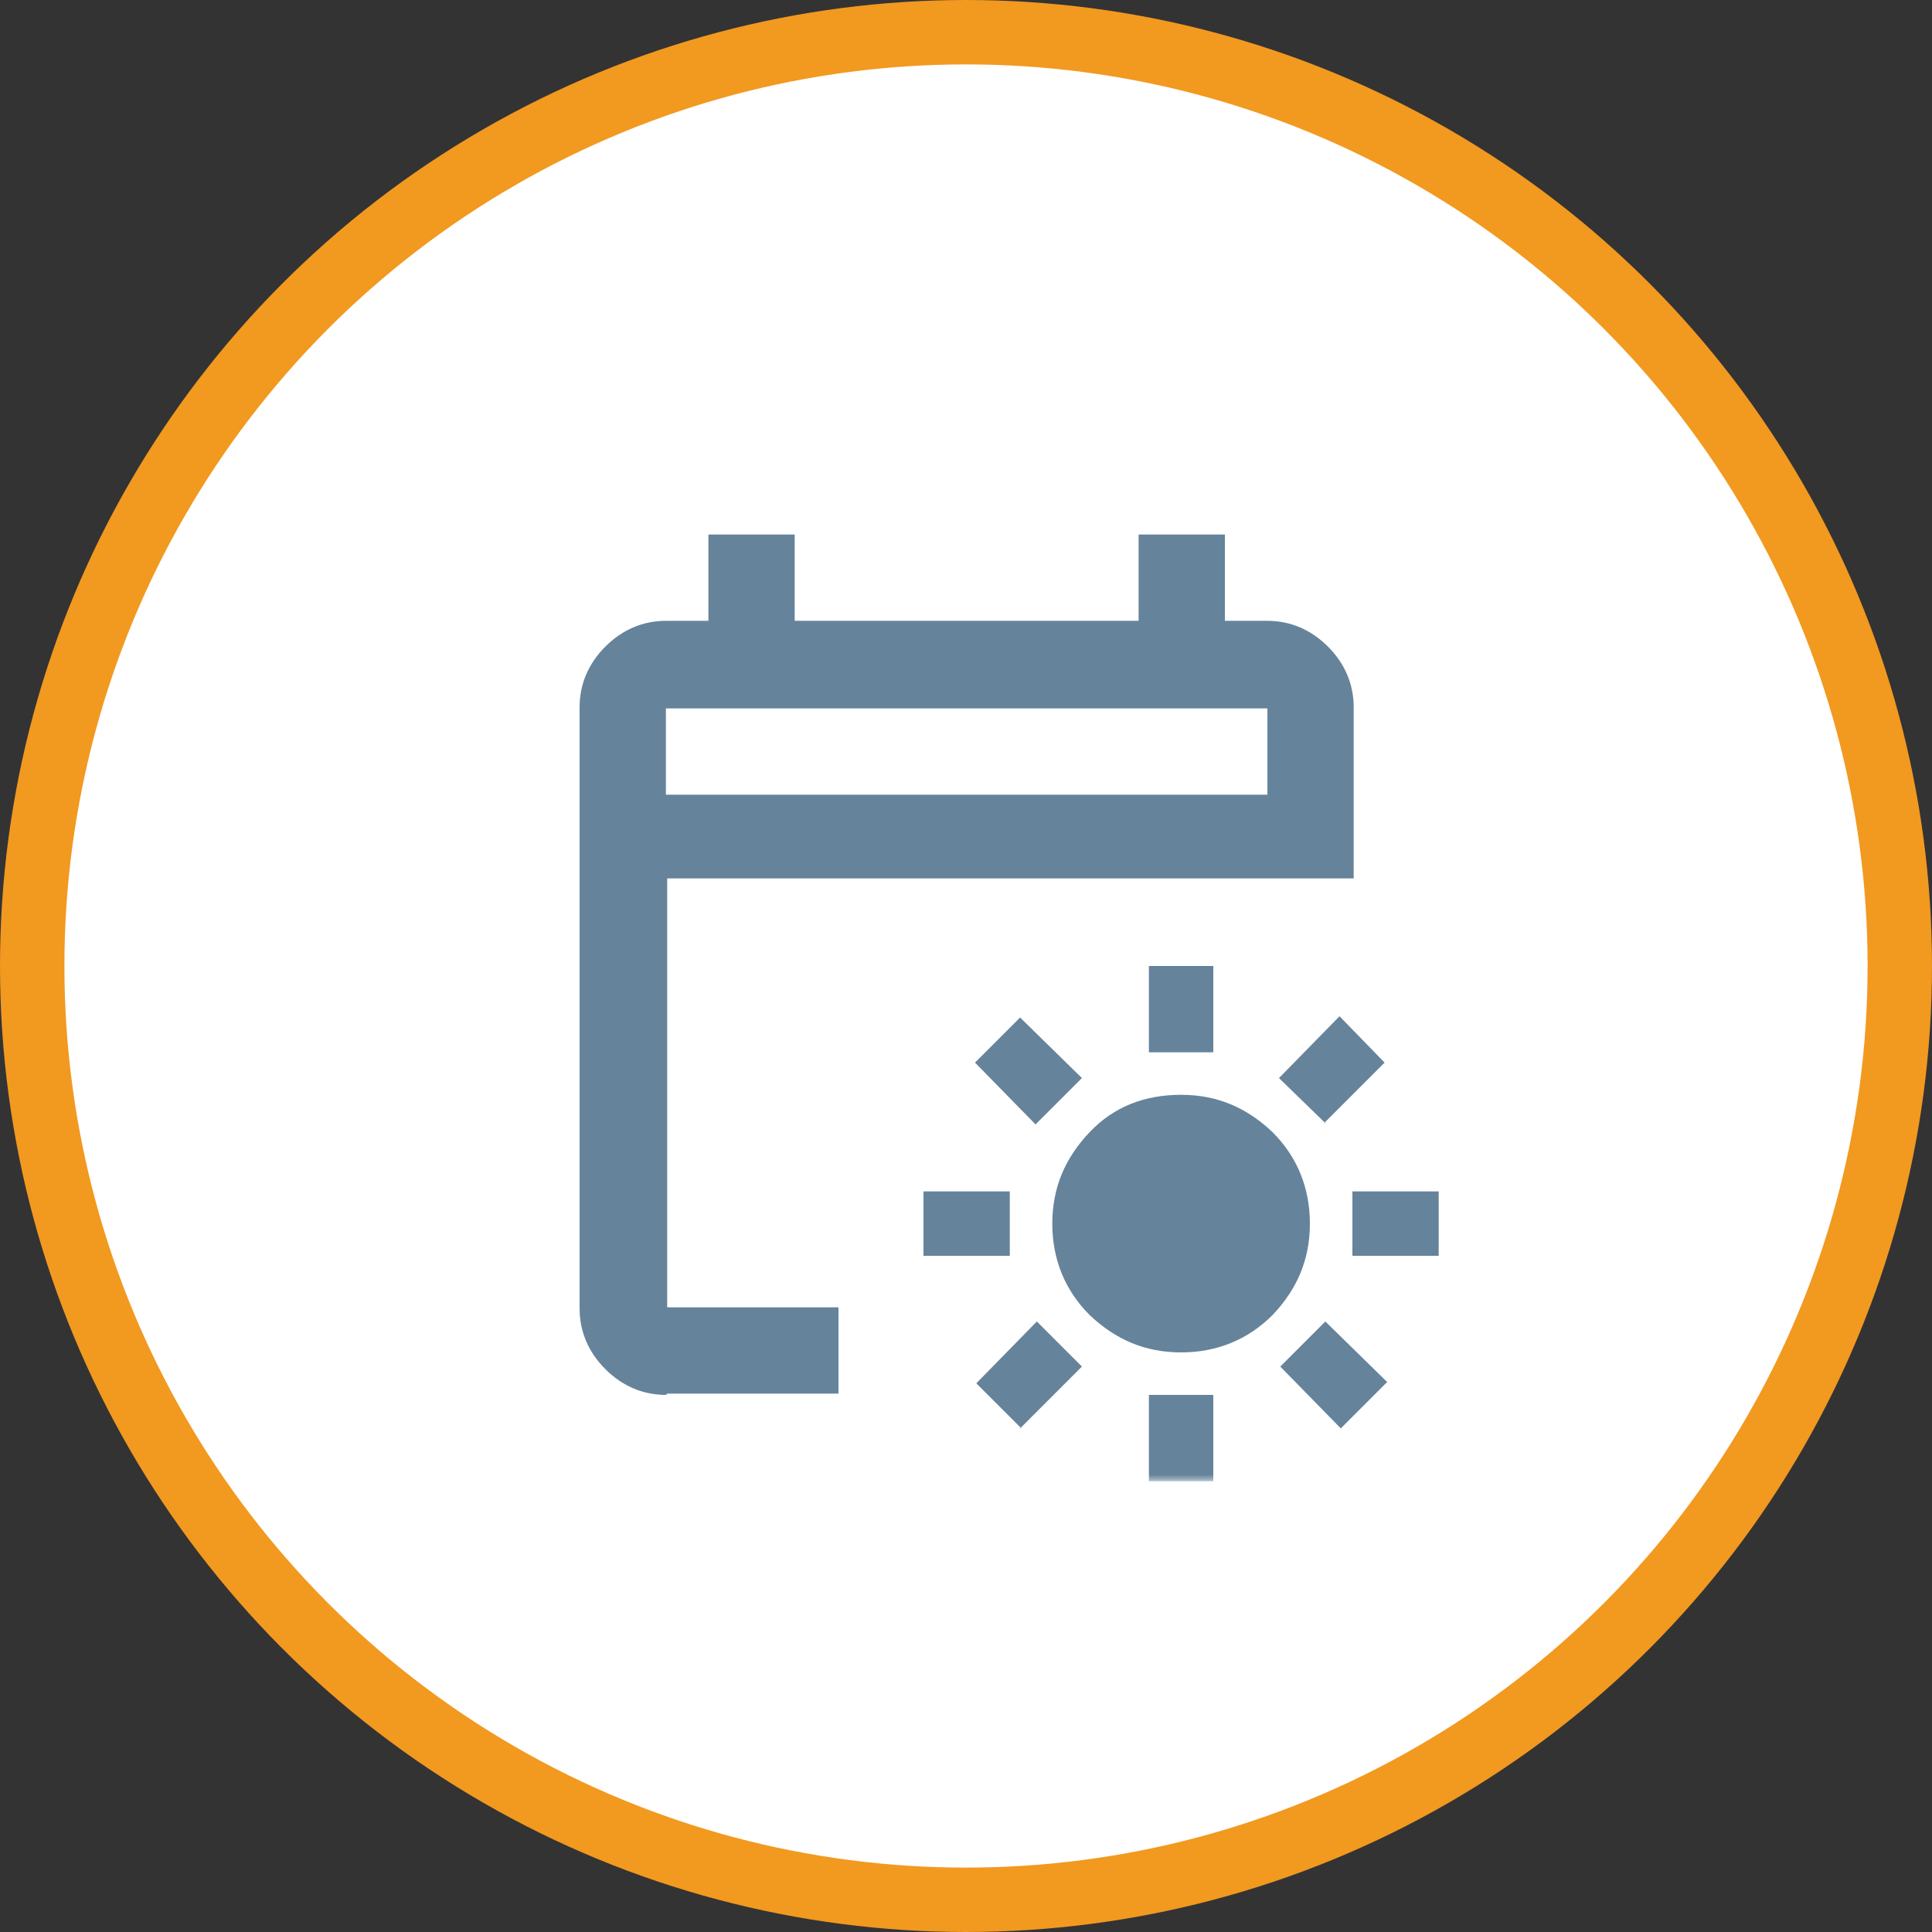
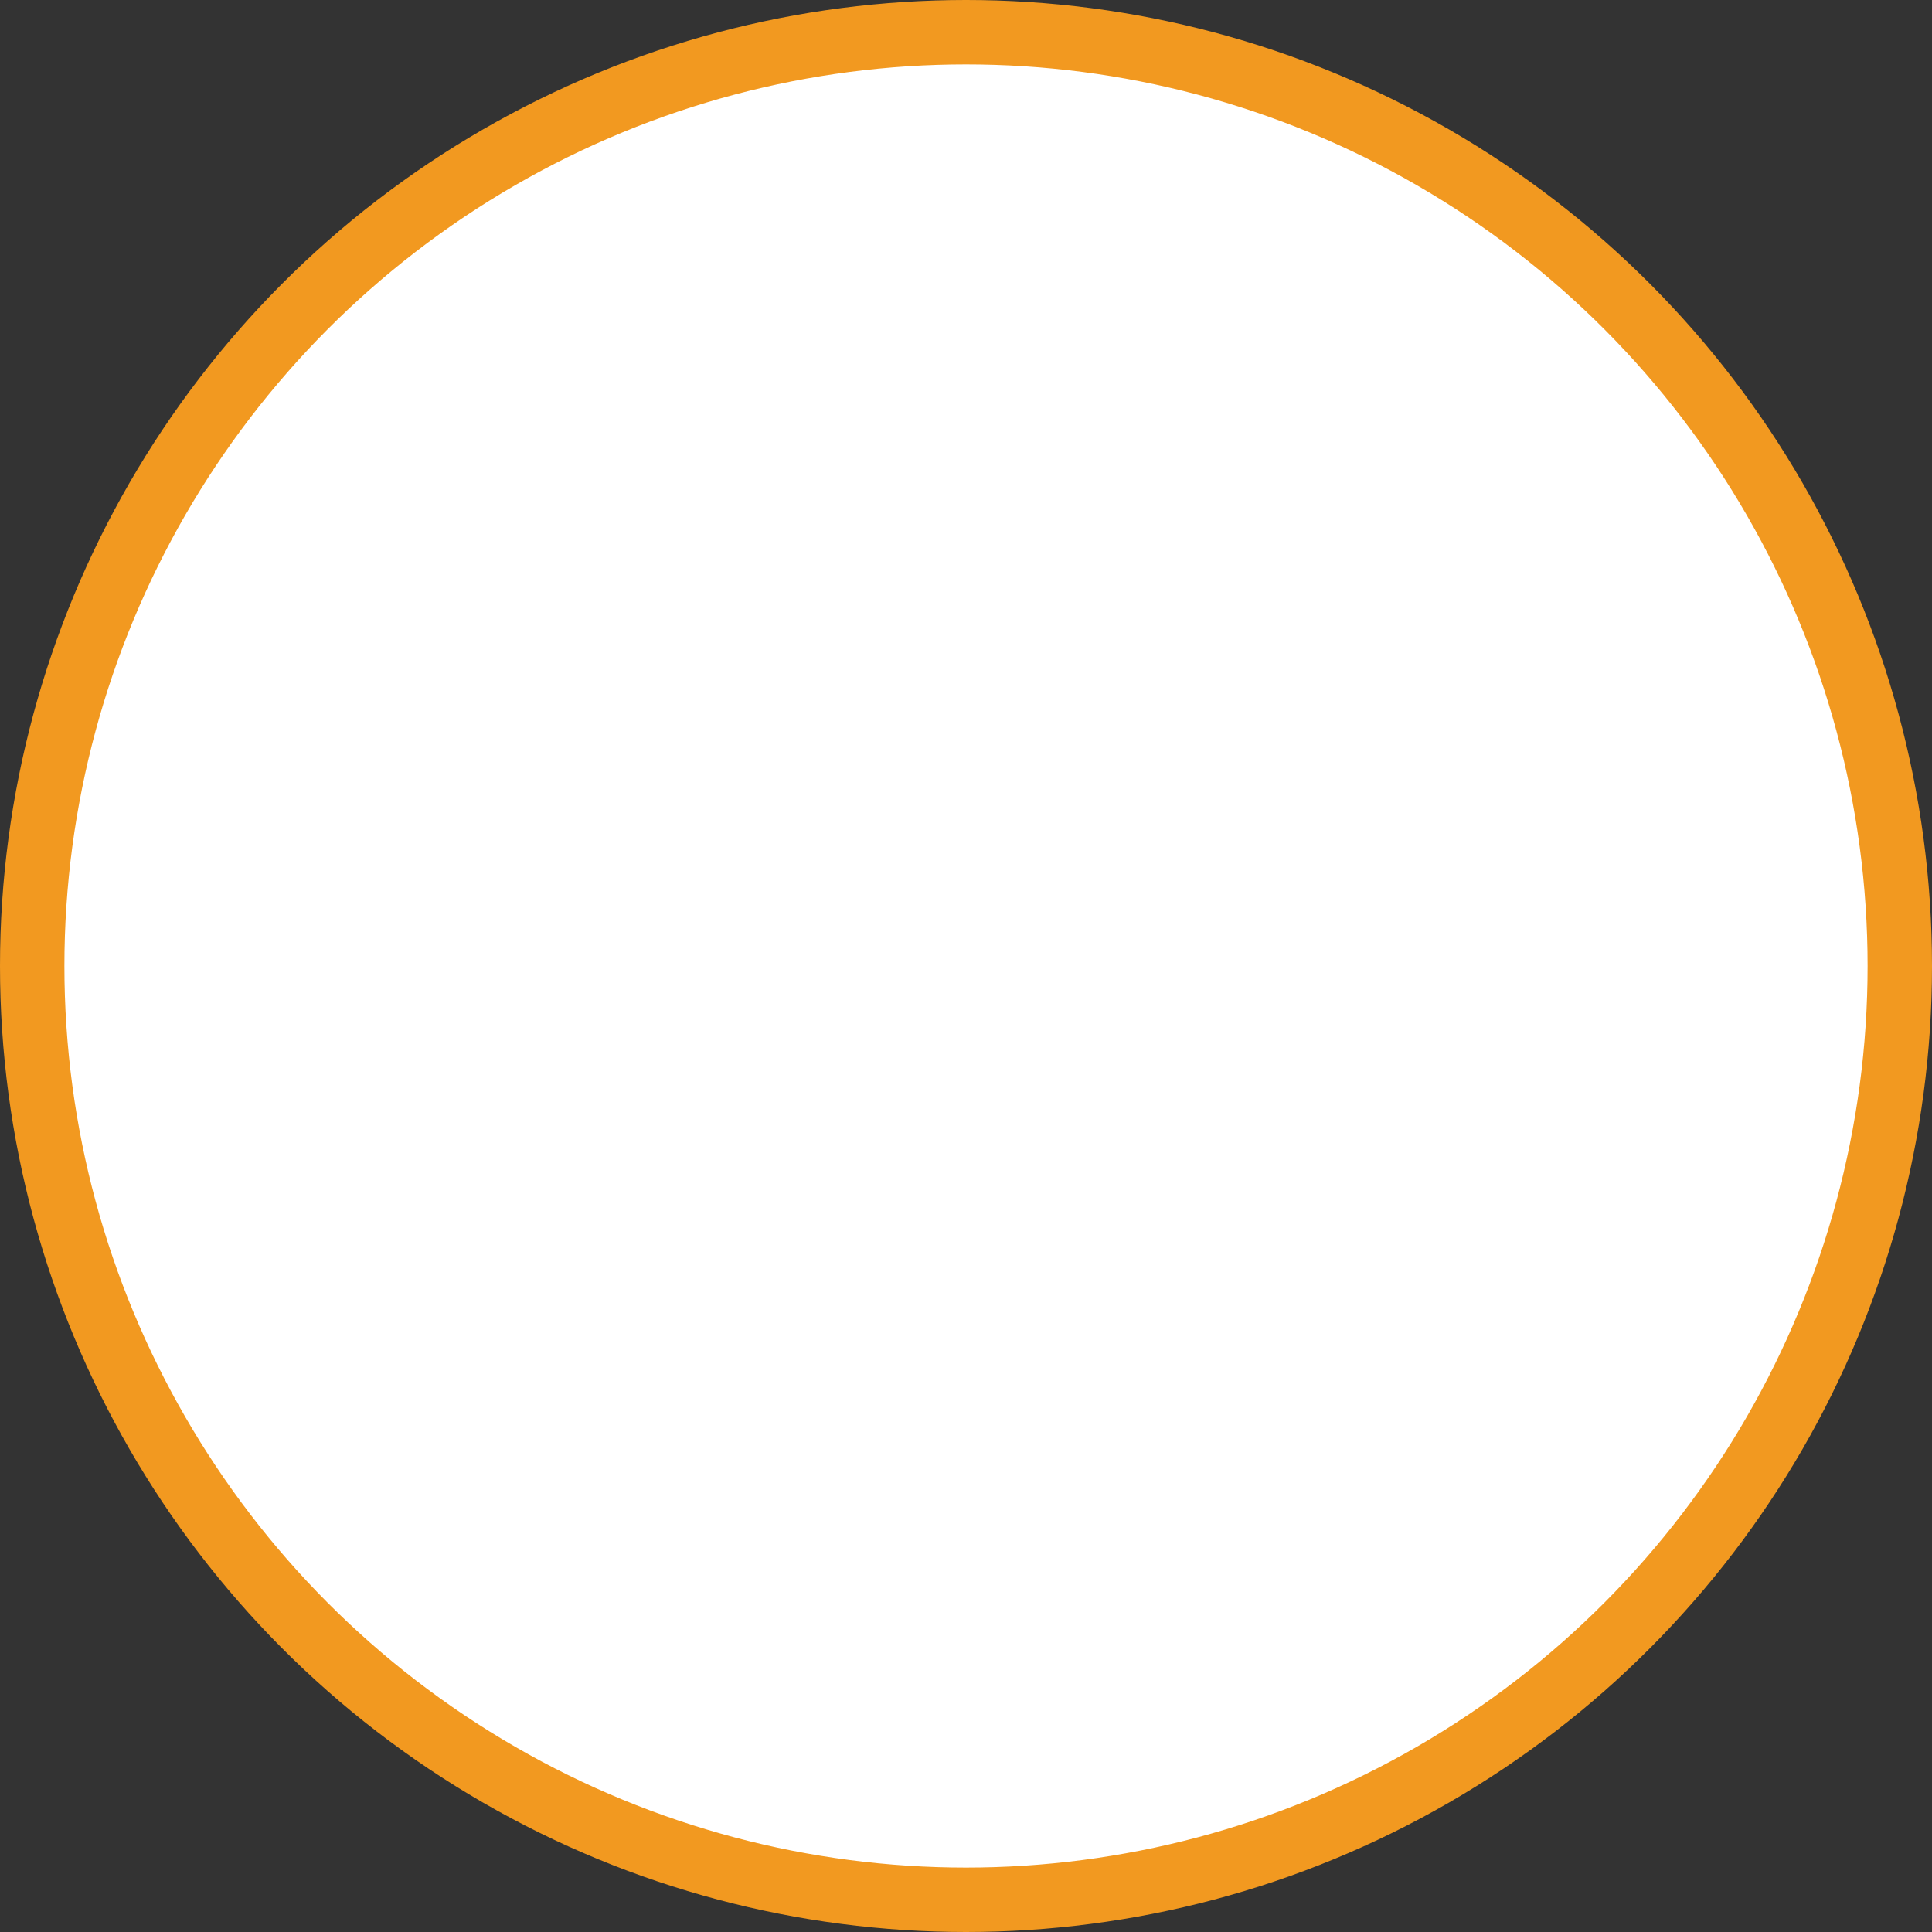
<svg xmlns="http://www.w3.org/2000/svg" id="Layer_1" version="1.1" viewBox="0 0 150 150">
  <rect x="0" y="0" width="150" height="150" fill="#333333" stroke="none" />
  <defs>
    <style>
      .st0 {
        mask: url(#mask);
      }

      .st1 {
        fill: #66839c;
      }

      .st2 {
        fill: #fff;
        stroke: #f29920;
        stroke-width: 5px;
      }

      .st3 {
        fill: #d9d9d9;
      }
    </style>
    <mask id="mask" x="35" y="35" width="80" height="80" maskUnits="userSpaceOnUse">
      <g id="mask0_39_625">
-         <rect class="st3" x="35" y="35" width="80" height="80" />
-       </g>
+         </g>
    </mask>
  </defs>
  <circle class="st2" cx="75" cy="75" r="72.5" />
  <g class="st0">
-     <path class="st1" d="M91.7,105c-2.8,0-5.1-1-7.1-2.9-1.9-1.9-2.9-4.3-2.9-7.1s1-5.1,2.9-7.1,4.3-2.9,7.1-2.9,5.1,1,7.1,2.9c1.9,1.9,2.9,4.3,2.9,7.1s-1,5.1-2.9,7.1c-1.9,1.9-4.3,2.9-7.1,2.9ZM89.2,81.7v-6.7h5v6.7h-5ZM89.2,115v-6.7h5v6.7h-5ZM102.9,87.2l-3.6-3.5,4.7-4.8,3.5,3.6-4.7,4.7ZM79.3,110.9l-3.5-3.5,4.7-4.8,3.5,3.5-4.8,4.8ZM105,97.5v-5h6.7v5h-6.7ZM71.7,97.5v-5h6.7v5h-6.7ZM104.1,110.9l-4.7-4.8,3.5-3.5,4.8,4.7-3.6,3.6ZM80.4,87.3l-4.7-4.8,3.5-3.5,4.8,4.7-3.6,3.6ZM51.7,108.3c-1.8,0-3.4-.7-4.7-2-1.3-1.3-2-2.9-2-4.7v-46.7c0-1.8.7-3.4,2-4.7s2.9-2,4.7-2h3.3v-6.7h6.7v6.7h26.7v-6.7h6.7v6.7h3.3c1.8,0,3.4.7,4.7,2,1.3,1.3,2,2.9,2,4.7v13.3h-53.3v33.3h13.3v6.7h-13.3ZM51.7,61.7h46.7v-6.7h-46.7v6.7Z" />
-   </g>
+     </g>
</svg>